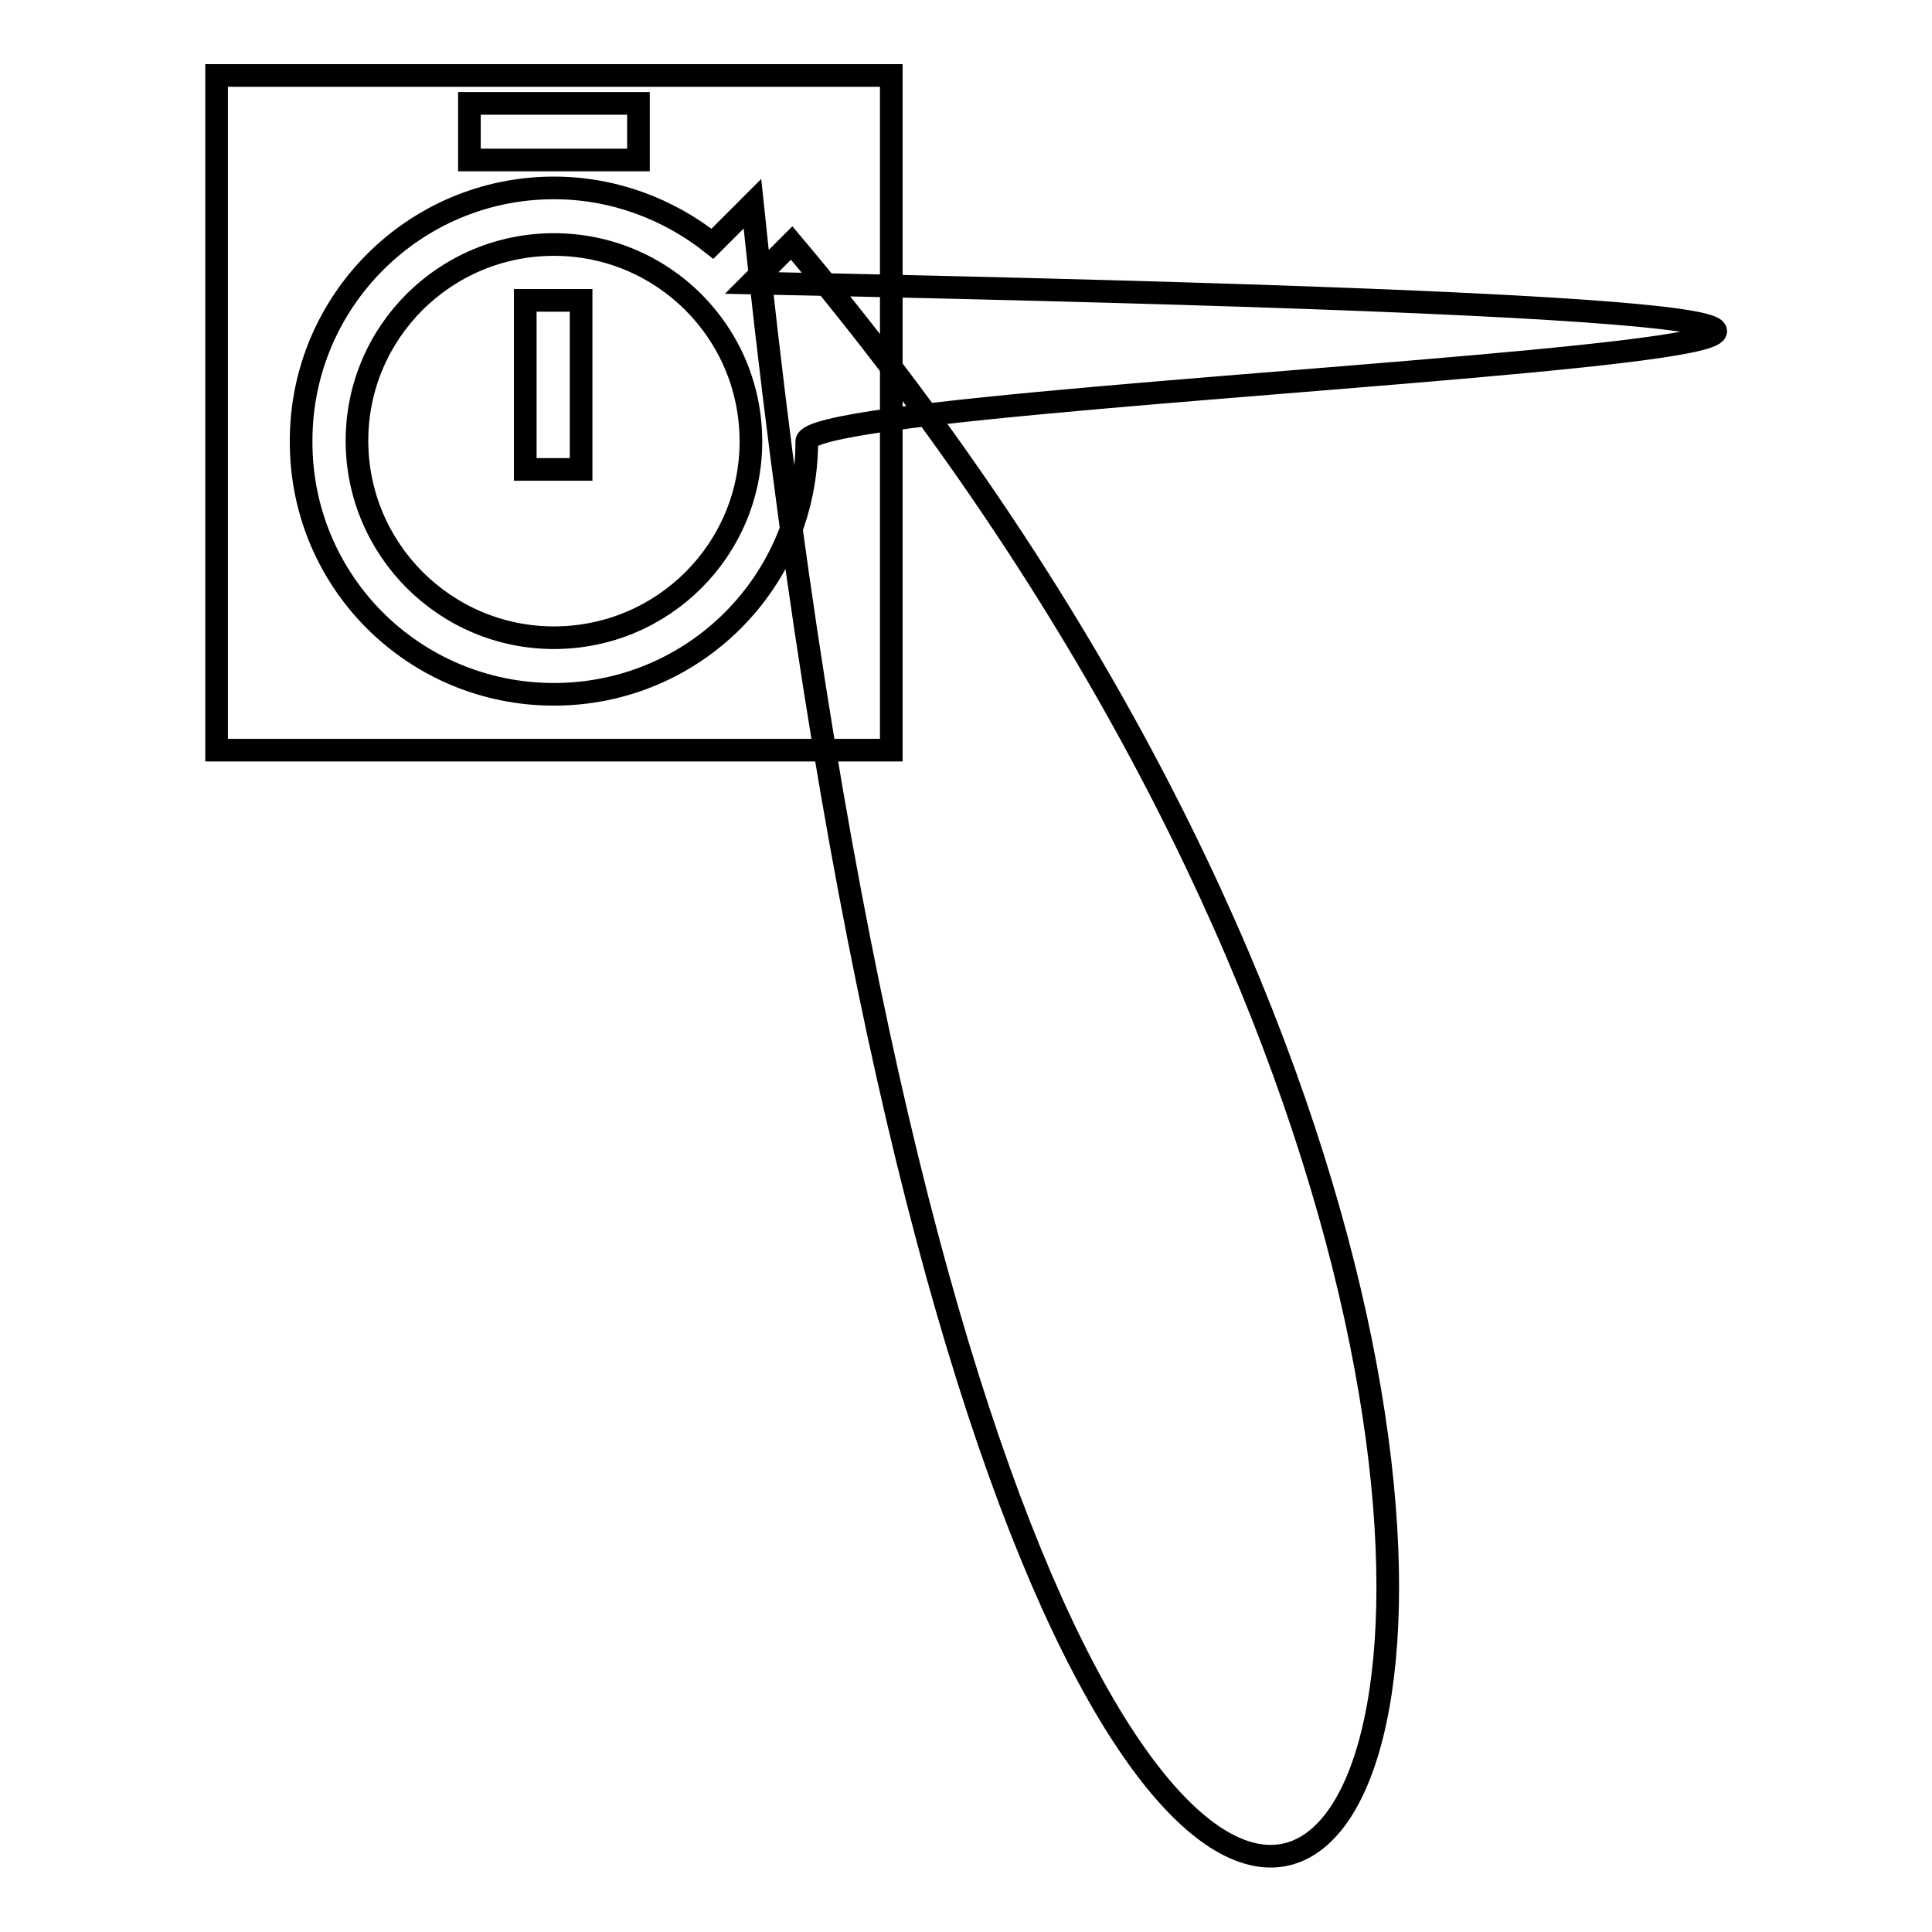
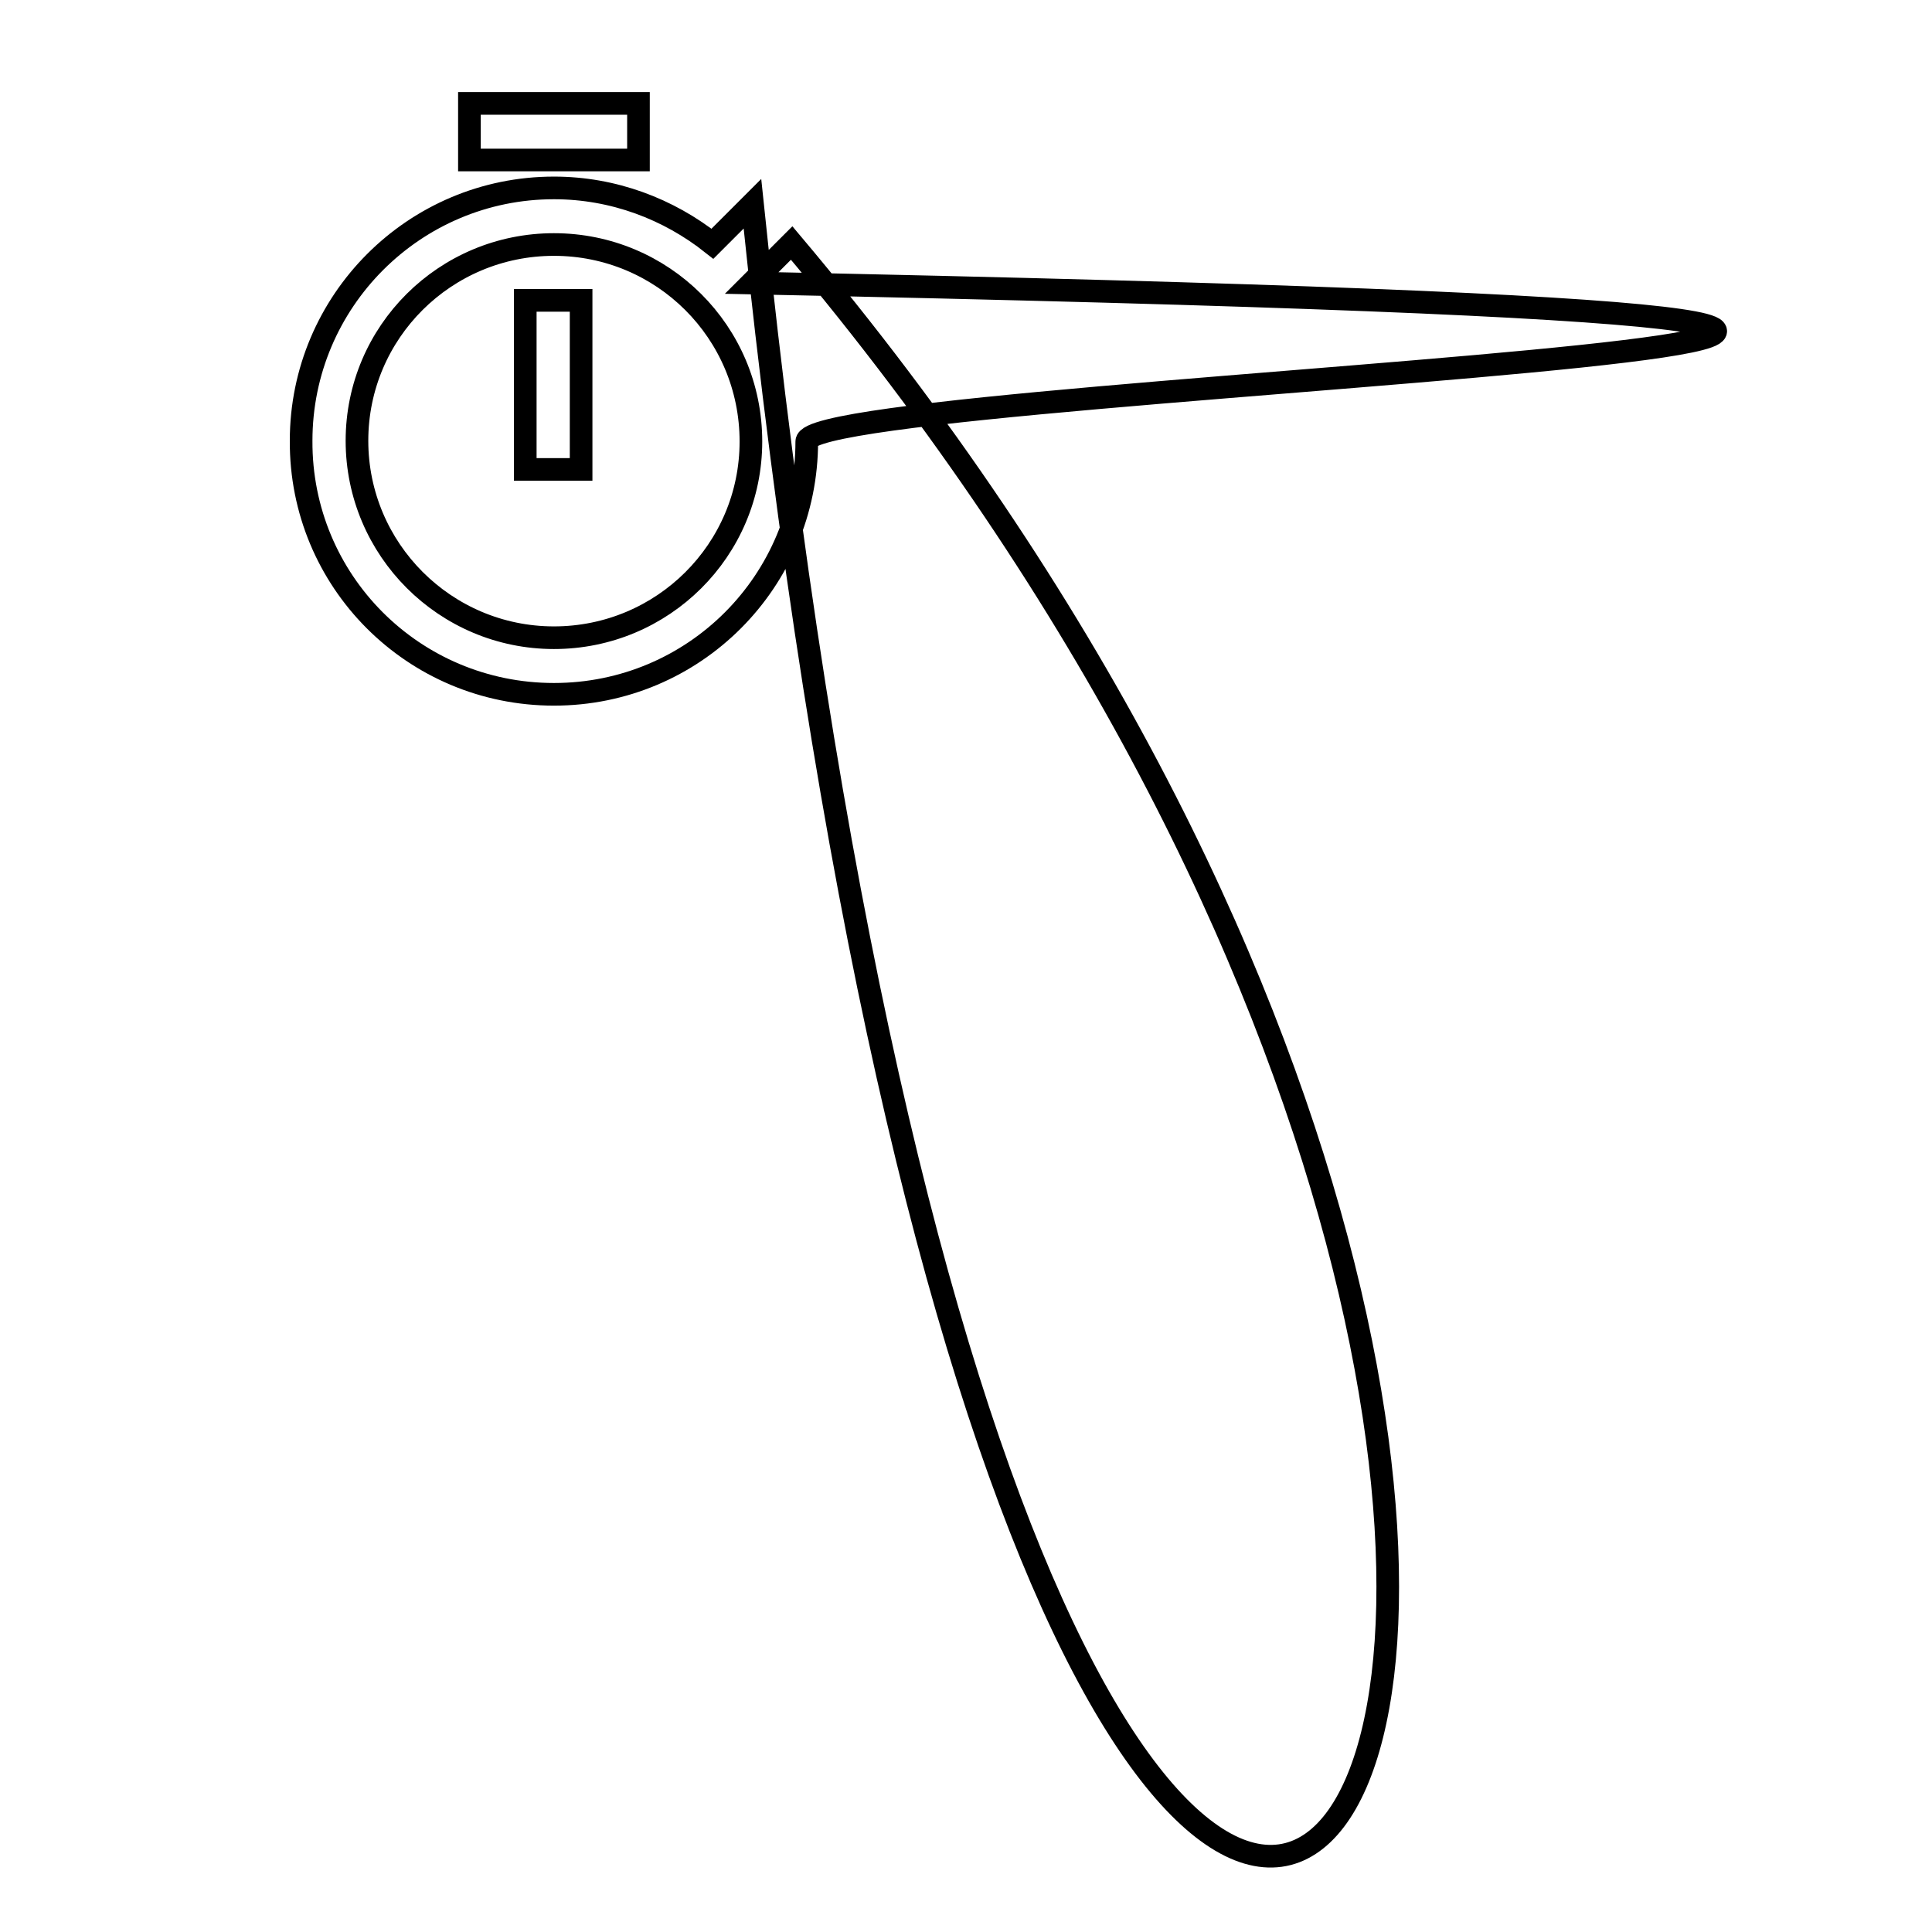
<svg xmlns="http://www.w3.org/2000/svg" version="1.1" x="0px" y="0px" viewBox="0 0 256 256" enable-background="new 0 0 256 256" xml:space="preserve">
  <g>
    <g>
-       <path stroke-width="3" fill-opacity="0" stroke="#000000" d="M28.7,10h89.4v89.4H28.7V10z" />
      <path stroke-width="3" fill-opacity="0" stroke="#000000" d="M84.6,13.7H62.2v7.5h22.4V13.7z M69.6,62.2h7.4V39.8h-7.4V62.2L69.6,62.2z M99.6,37.5l5.3-5.3c160.2,190.1,33.5,368.9-5.2-5.2l-5.3,5.3c-5.8-4.6-13.1-7.4-21-7.4c-18.5,0-33.5,15-33.5,33.5C39.8,77,54.8,92,73.4,92c18.6,0,33.5-15,33.5-33.5C106.9,50.6,382.7,43.3,99.6,37.5z M73.4,84.5c-14.4,0-26.1-11.7-26.1-26.1C47.3,44,59,32.4,73.4,32.4S99.5,44,99.5,58.5C99.5,72.9,87.8,84.5,73.4,84.5z" />
    </g>
  </g>
</svg>